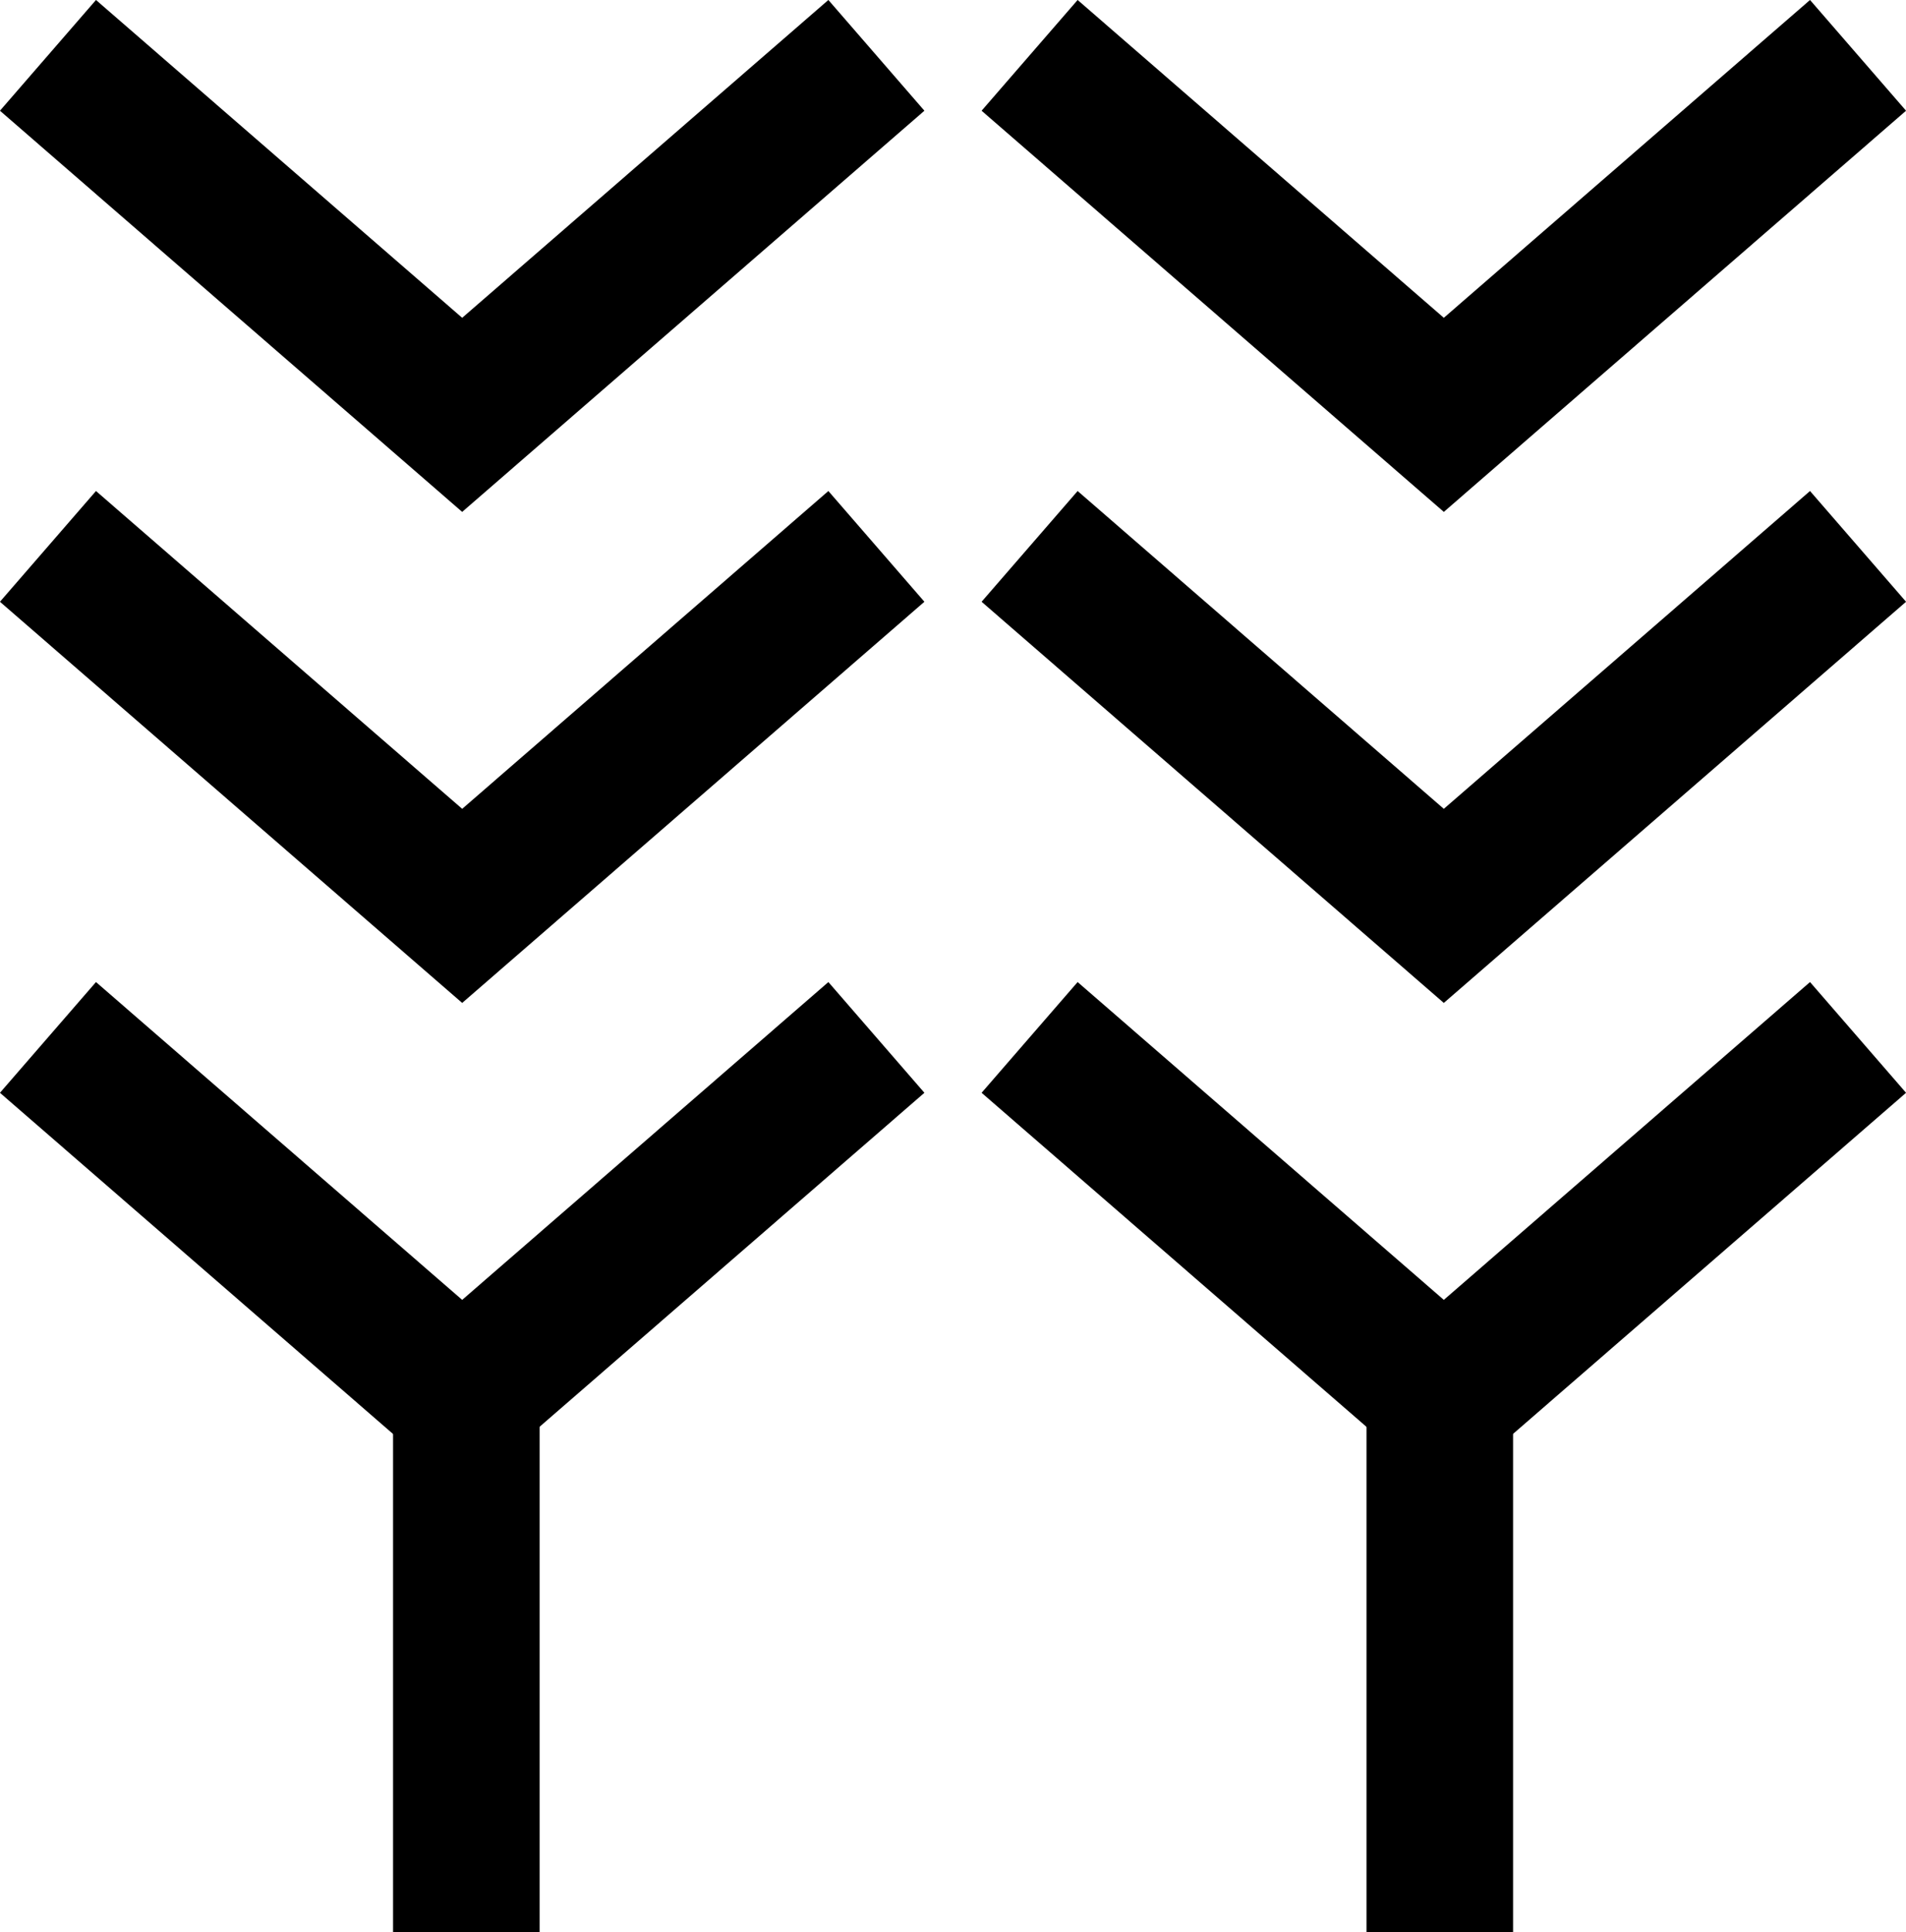
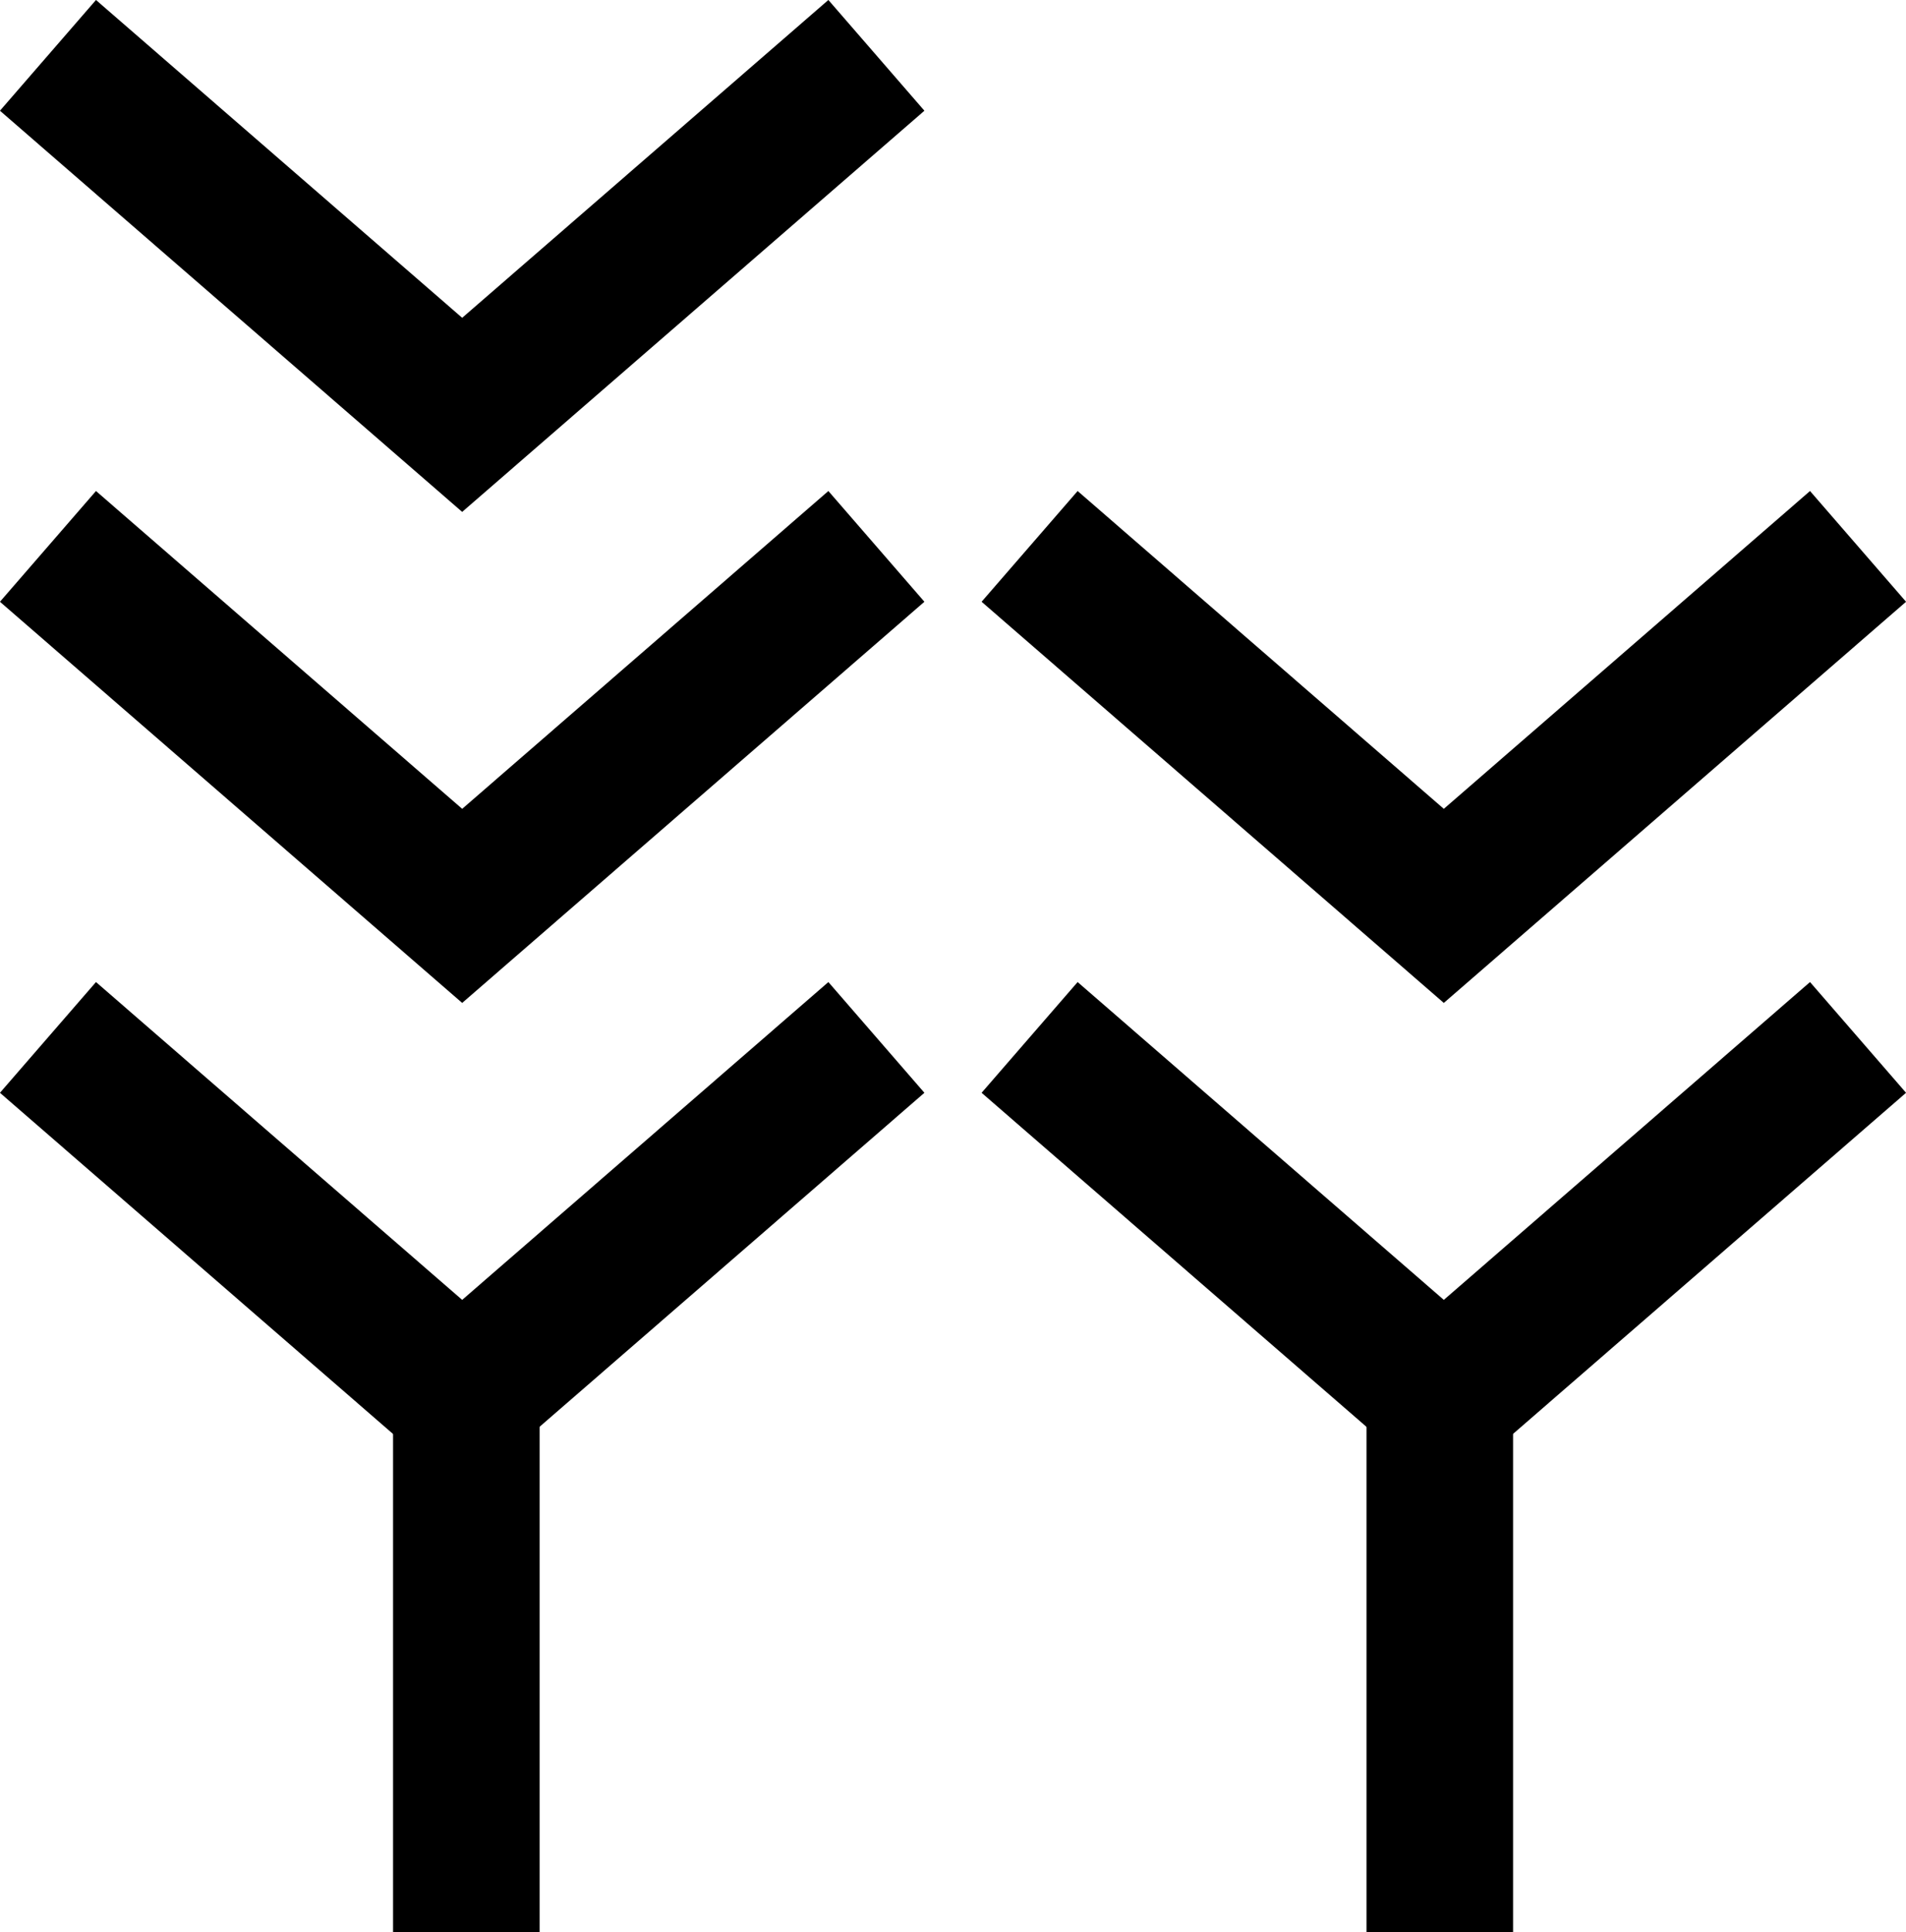
<svg xmlns="http://www.w3.org/2000/svg" id="Layer_1" data-name="Layer 1" viewBox="0 0 165.7 167.89">
  <defs>
    <style>
      .cls-1, .cls-3 {
        fill: none;
      }

      .cls-2 {
        clip-path: url(#clip-path);
      }

      .cls-3 {
        stroke: #000;
        stroke-width: 12.74px;
      }
    </style>
    <clipPath id="clip-path">
      <rect class="cls-1" width="165.7" height="167.89" />
    </clipPath>
  </defs>
  <title>GLIDER_ITF_WEB ASSETS_01</title>
  <g class="cls-2">
-     <polyline class="cls-3" points="89.51 4.81 125.52 36.05 161.53 4.81" />
    <polyline class="cls-3" points="89.51 90.15 125.52 121.39 161.53 90.15" />
    <polyline class="cls-3" points="89.51 47.48 125.52 78.72 161.53 47.48" />
    <line class="cls-3" x1="125.17" y1="167.89" x2="125.17" y2="116.97" />
    <polyline class="cls-3" points="4.17 4.81 40.18 36.05 76.19 4.81" />
    <polyline class="cls-3" points="4.17 90.15 40.18 121.39 76.19 90.15" />
    <polyline class="cls-3" points="4.17 47.48 40.18 78.72 76.19 47.48" />
    <line class="cls-3" x1="40.54" y1="167.89" x2="40.54" y2="119.13" />
  </g>
</svg>